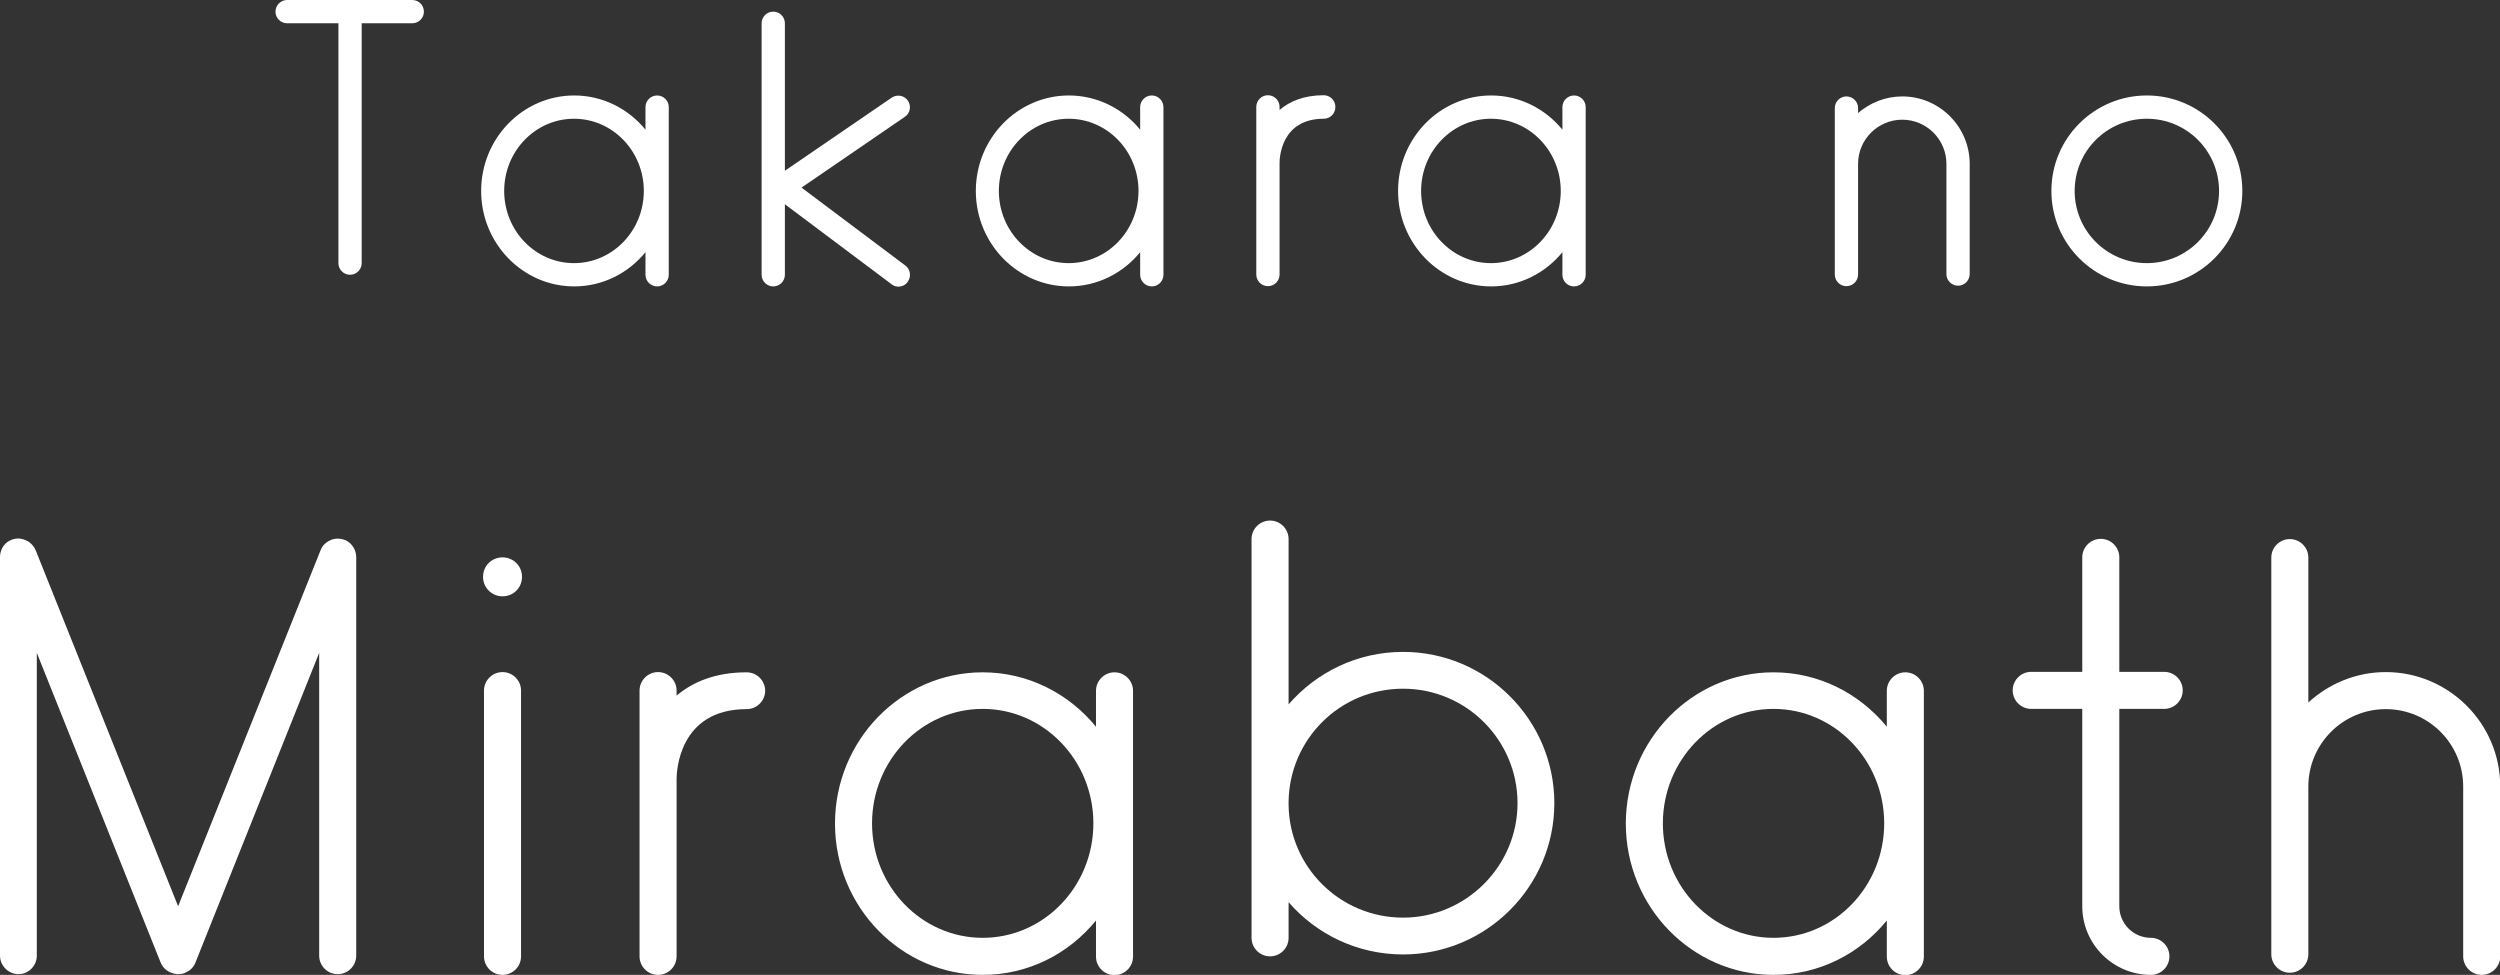
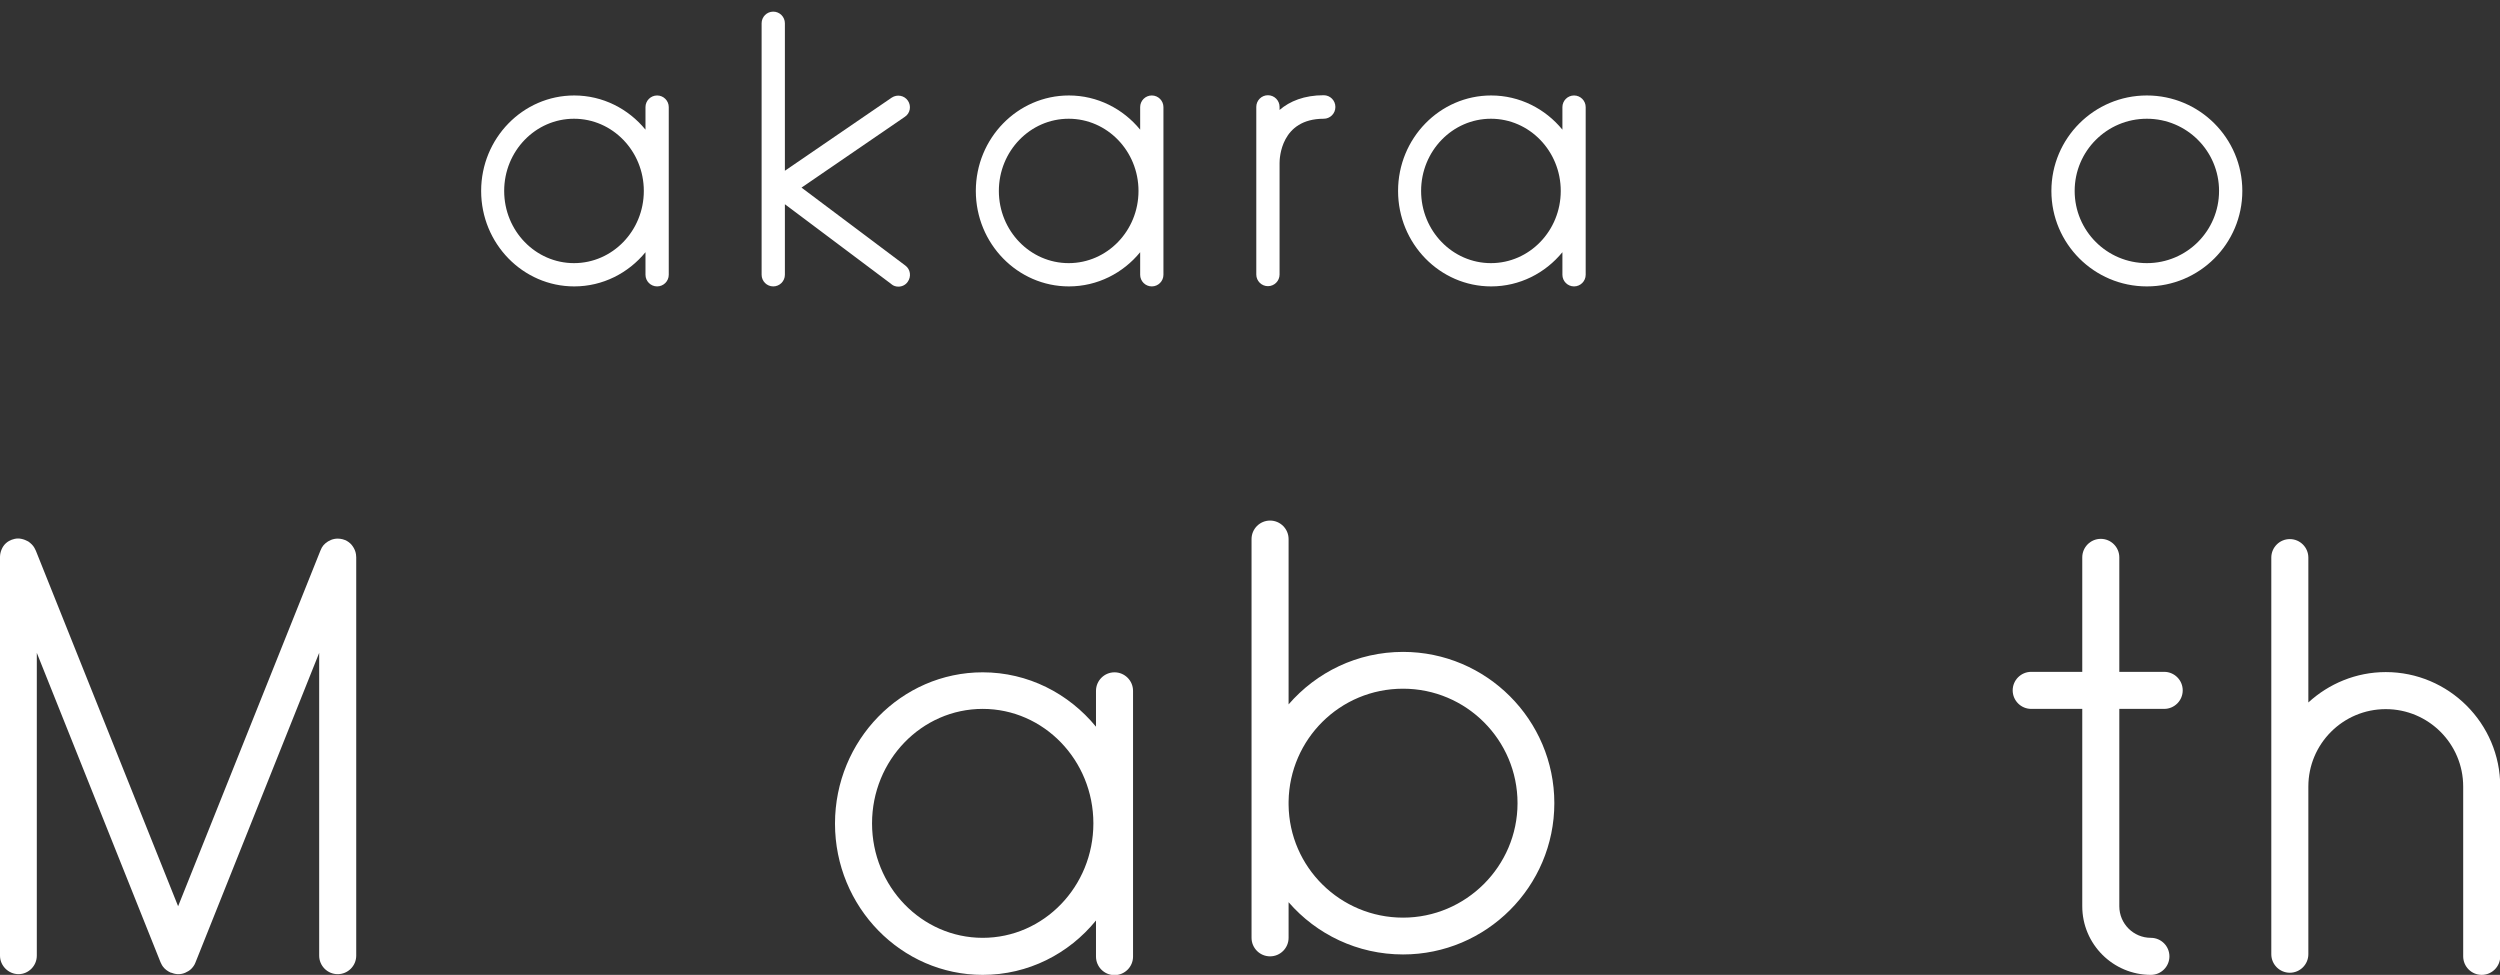
<svg xmlns="http://www.w3.org/2000/svg" id="_レイヤー_2" data-name="レイヤー 2" viewBox="0 0 105.27 41.05">
  <rect x="0" y="0" width="105.27" height="41.05" fill="#333333" stroke="none" />
  <defs>
    <style>
      .cls-1 {
        fill: #fff;
      }
    </style>
  </defs>
  <g id="_レイヤー_1-2" data-name="レイヤー 1">
    <g>
-       <path class="cls-1" d="M15.23.98v10.1c0,.27-.22.49-.49.49s-.49-.22-.49-.49V.98h-2.16c-.27,0-.49-.22-.49-.49s.22-.49.49-.49h5.27c.27,0,.49.22.49.49s-.22.49-.49.49h-2.13Z" />
      <path class="cls-1" d="M27.18,11.57v-.95c-.72.88-1.8,1.44-3,1.44-2.16,0-3.92-1.8-3.92-4.02s1.76-4.02,3.92-4.02c1.2,0,2.28.56,3,1.44v-.95c0-.27.22-.49.49-.49s.49.22.49.49v7.06c0,.27-.22.49-.49.49s-.49-.22-.49-.49M21.23,8.04c0,1.68,1.32,3.04,2.94,3.04s2.94-1.36,2.94-3.04-1.32-3.04-2.94-3.04-2.94,1.36-2.94,3.04" />
      <path class="cls-1" d="M37.53,11.96l-4.48-3.36v2.97c0,.27-.22.49-.49.49s-.49-.22-.49-.49V.98c0-.27.22-.49.49-.49s.49.22.49.49v6.21l4.5-3.08c.23-.15.53-.09.68.13.15.22.1.53-.13.68l-4.35,2.98,4.37,3.28c.22.16.26.47.1.69-.09.13-.24.2-.39.2-.1,0-.21-.03-.29-.1" />
      <path class="cls-1" d="M48.01,11.57v-.95c-.72.88-1.8,1.44-3,1.44-2.16,0-3.92-1.8-3.92-4.02s1.76-4.02,3.92-4.02c1.2,0,2.28.56,3,1.44v-.95c0-.27.22-.49.49-.49s.49.22.49.49v7.06c0,.27-.22.49-.49.49s-.49-.22-.49-.49M42.06,8.04c0,1.68,1.32,3.04,2.94,3.04s2.94-1.36,2.94-3.04-1.32-3.04-2.94-3.04-2.94,1.36-2.94,3.04" />
      <path class="cls-1" d="M56.23,4.51c0,.27-.22.49-.49.49-1.81,0-1.86,1.67-1.86,1.86v4.7c0,.27-.22.49-.49.49s-.49-.22-.49-.49v-7.06c0-.27.22-.49.49-.49s.49.22.49.49v.13c.43-.37,1.04-.62,1.86-.62.27,0,.49.22.49.49" />
      <path class="cls-1" d="M65.79,11.57v-.95c-.72.88-1.8,1.44-3,1.44-2.16,0-3.92-1.8-3.92-4.02s1.76-4.02,3.92-4.02c1.2,0,2.28.56,3,1.44v-.95c0-.27.22-.49.49-.49s.49.22.49.49v7.06c0,.27-.22.49-.49.49s-.49-.22-.49-.49M59.84,8.04c0,1.68,1.32,3.04,2.94,3.04s2.94-1.36,2.94-3.04-1.32-3.04-2.94-3.04-2.94,1.36-2.94,3.04" />
-       <path class="cls-1" d="M78.24,4.76c.5-.43,1.15-.7,1.86-.7,1.57,0,2.84,1.28,2.84,2.84v4.64c0,.27-.22.49-.49.49s-.49-.22-.49-.49v-4.64c0-1.03-.84-1.86-1.86-1.86s-1.86.83-1.86,1.86v4.66c0,.27-.22.49-.49.49s-.49-.22-.49-.49v-7.01c0-.27.22-.49.49-.49s.49.22.49.49v.21Z" />
      <path class="cls-1" d="M86.38,8.04c0-2.22,1.8-4.02,4.02-4.02s4.02,1.8,4.02,4.02-1.8,4.02-4.02,4.02-4.02-1.8-4.02-4.02M87.36,8.04c0,1.68,1.36,3.04,3.04,3.04s3.04-1.36,3.04-3.04-1.36-3.04-3.04-3.04-3.04,1.36-3.04,3.04" />
      <path class="cls-1" d="M7.2,40.96c-.14-.06-.26-.15-.34-.26-.01-.02-.03-.04-.04-.06-.02-.04-.04-.08-.06-.12L1.55,27.49v12.75c0,.43-.35.78-.77.78s-.78-.35-.78-.78v-16.77s0-.09.01-.14c.02-.12.07-.24.13-.33.06-.09.15-.17.24-.22.07-.04.15-.07.24-.09.09-.02.19-.02.28,0,.1.02.2.06.29.11.1.07.2.16.26.27.02.04.04.08.06.12l5.99,14.97,5.99-14.97s.04-.09.06-.13c.04-.07.09-.13.15-.18.14-.12.32-.2.52-.2.15,0,.28.04.39.1.1.06.18.13.24.22.07.1.12.21.14.34,0,.04.01.09.01.13v16.77c0,.43-.35.78-.78.78s-.78-.35-.78-.78v-12.75l-5.21,13.04c-.04.11-.11.2-.18.27-.07.07-.16.12-.25.16-.09.04-.19.06-.29.06s-.19-.02-.29-.06" />
-       <path class="cls-1" d="M21.16,25.11c-.45,0-.82-.36-.82-.82s.36-.82.82-.82.82.36.82.82-.36.82-.82.82M20.38,40.27v-11.19c0-.43.35-.78.78-.78s.78.35.78.78v11.19c0,.43-.35.78-.78.78s-.78-.35-.78-.78" />
-       <path class="cls-1" d="M32.22,29.08c0,.43-.35.78-.78.78-2.87,0-2.95,2.65-2.95,2.95v7.46c0,.43-.35.78-.78.78s-.78-.35-.78-.78v-11.19c0-.43.35-.78.78-.78s.78.35.78.78v.21c.69-.58,1.64-.98,2.95-.98.43,0,.78.35.78.78" />
      <path class="cls-1" d="M46.15,40.27v-1.51c-1.14,1.4-2.85,2.29-4.77,2.29-3.43,0-6.22-2.86-6.22-6.37s2.79-6.37,6.22-6.37c1.91,0,3.62.89,4.77,2.29v-1.51c0-.43.35-.78.78-.78s.78.35.78.78v11.19c0,.43-.35.78-.78.78s-.78-.35-.78-.78M36.72,34.67c0,2.66,2.09,4.82,4.66,4.82s4.66-2.16,4.66-4.82-2.09-4.82-4.66-4.82-4.66,2.16-4.66,4.82" />
      <path class="cls-1" d="M52.7,39.49v-16.79c0-.43.35-.78.78-.78s.78.35.78.78v6.96c1.17-1.35,2.89-2.21,4.82-2.21,3.51,0,6.37,2.86,6.37,6.37s-2.86,6.37-6.37,6.37c-1.92,0-3.65-.85-4.82-2.2v1.5c0,.43-.35.78-.78.78s-.78-.35-.78-.78M54.26,33.76v.13c.03,2.63,2.18,4.75,4.82,4.75s4.82-2.16,4.82-4.82-2.16-4.82-4.82-4.82-4.78,2.13-4.82,4.75" />
-       <path class="cls-1" d="M79.45,40.27v-1.51c-1.14,1.4-2.85,2.29-4.77,2.29-3.43,0-6.22-2.86-6.22-6.37s2.79-6.37,6.22-6.37c1.91,0,3.62.89,4.77,2.29v-1.51c0-.43.35-.78.78-.78s.78.35.78.78v11.19c0,.43-.35.78-.78.78s-.78-.35-.78-.78M70.02,34.67c0,2.66,2.09,4.82,4.66,4.82s4.66-2.16,4.66-4.82-2.09-4.82-4.66-4.82-4.66,2.16-4.66,4.82" />
      <path class="cls-1" d="M87.68,38.16v-8.31h-2.15c-.43,0-.78-.35-.78-.78s.35-.78.78-.78h2.15v-4.82c0-.43.35-.78.78-.78s.78.35.78.78v4.82h1.89c.43,0,.78.35.78.78s-.35.78-.78.78h-1.89v8.31c0,.74.6,1.33,1.33,1.33.43,0,.78.35.78.78s-.35.78-.78.78c-1.59,0-2.89-1.29-2.89-2.89" />
      <path class="cls-1" d="M95.64,40.17v-16.69c0-.43.35-.78.78-.78s.78.35.78.78v6.1c.86-.79,2.01-1.28,3.26-1.28,2.65,0,4.82,2.16,4.82,4.82v7.15c0,.43-.35.78-.78.78s-.78-.35-.78-.78v-7.15c0-1.8-1.46-3.26-3.26-3.26s-3.26,1.46-3.26,3.26v7.06c0,.43-.35.78-.78.78s-.78-.35-.78-.78" />
    </g>
  </g>
</svg>